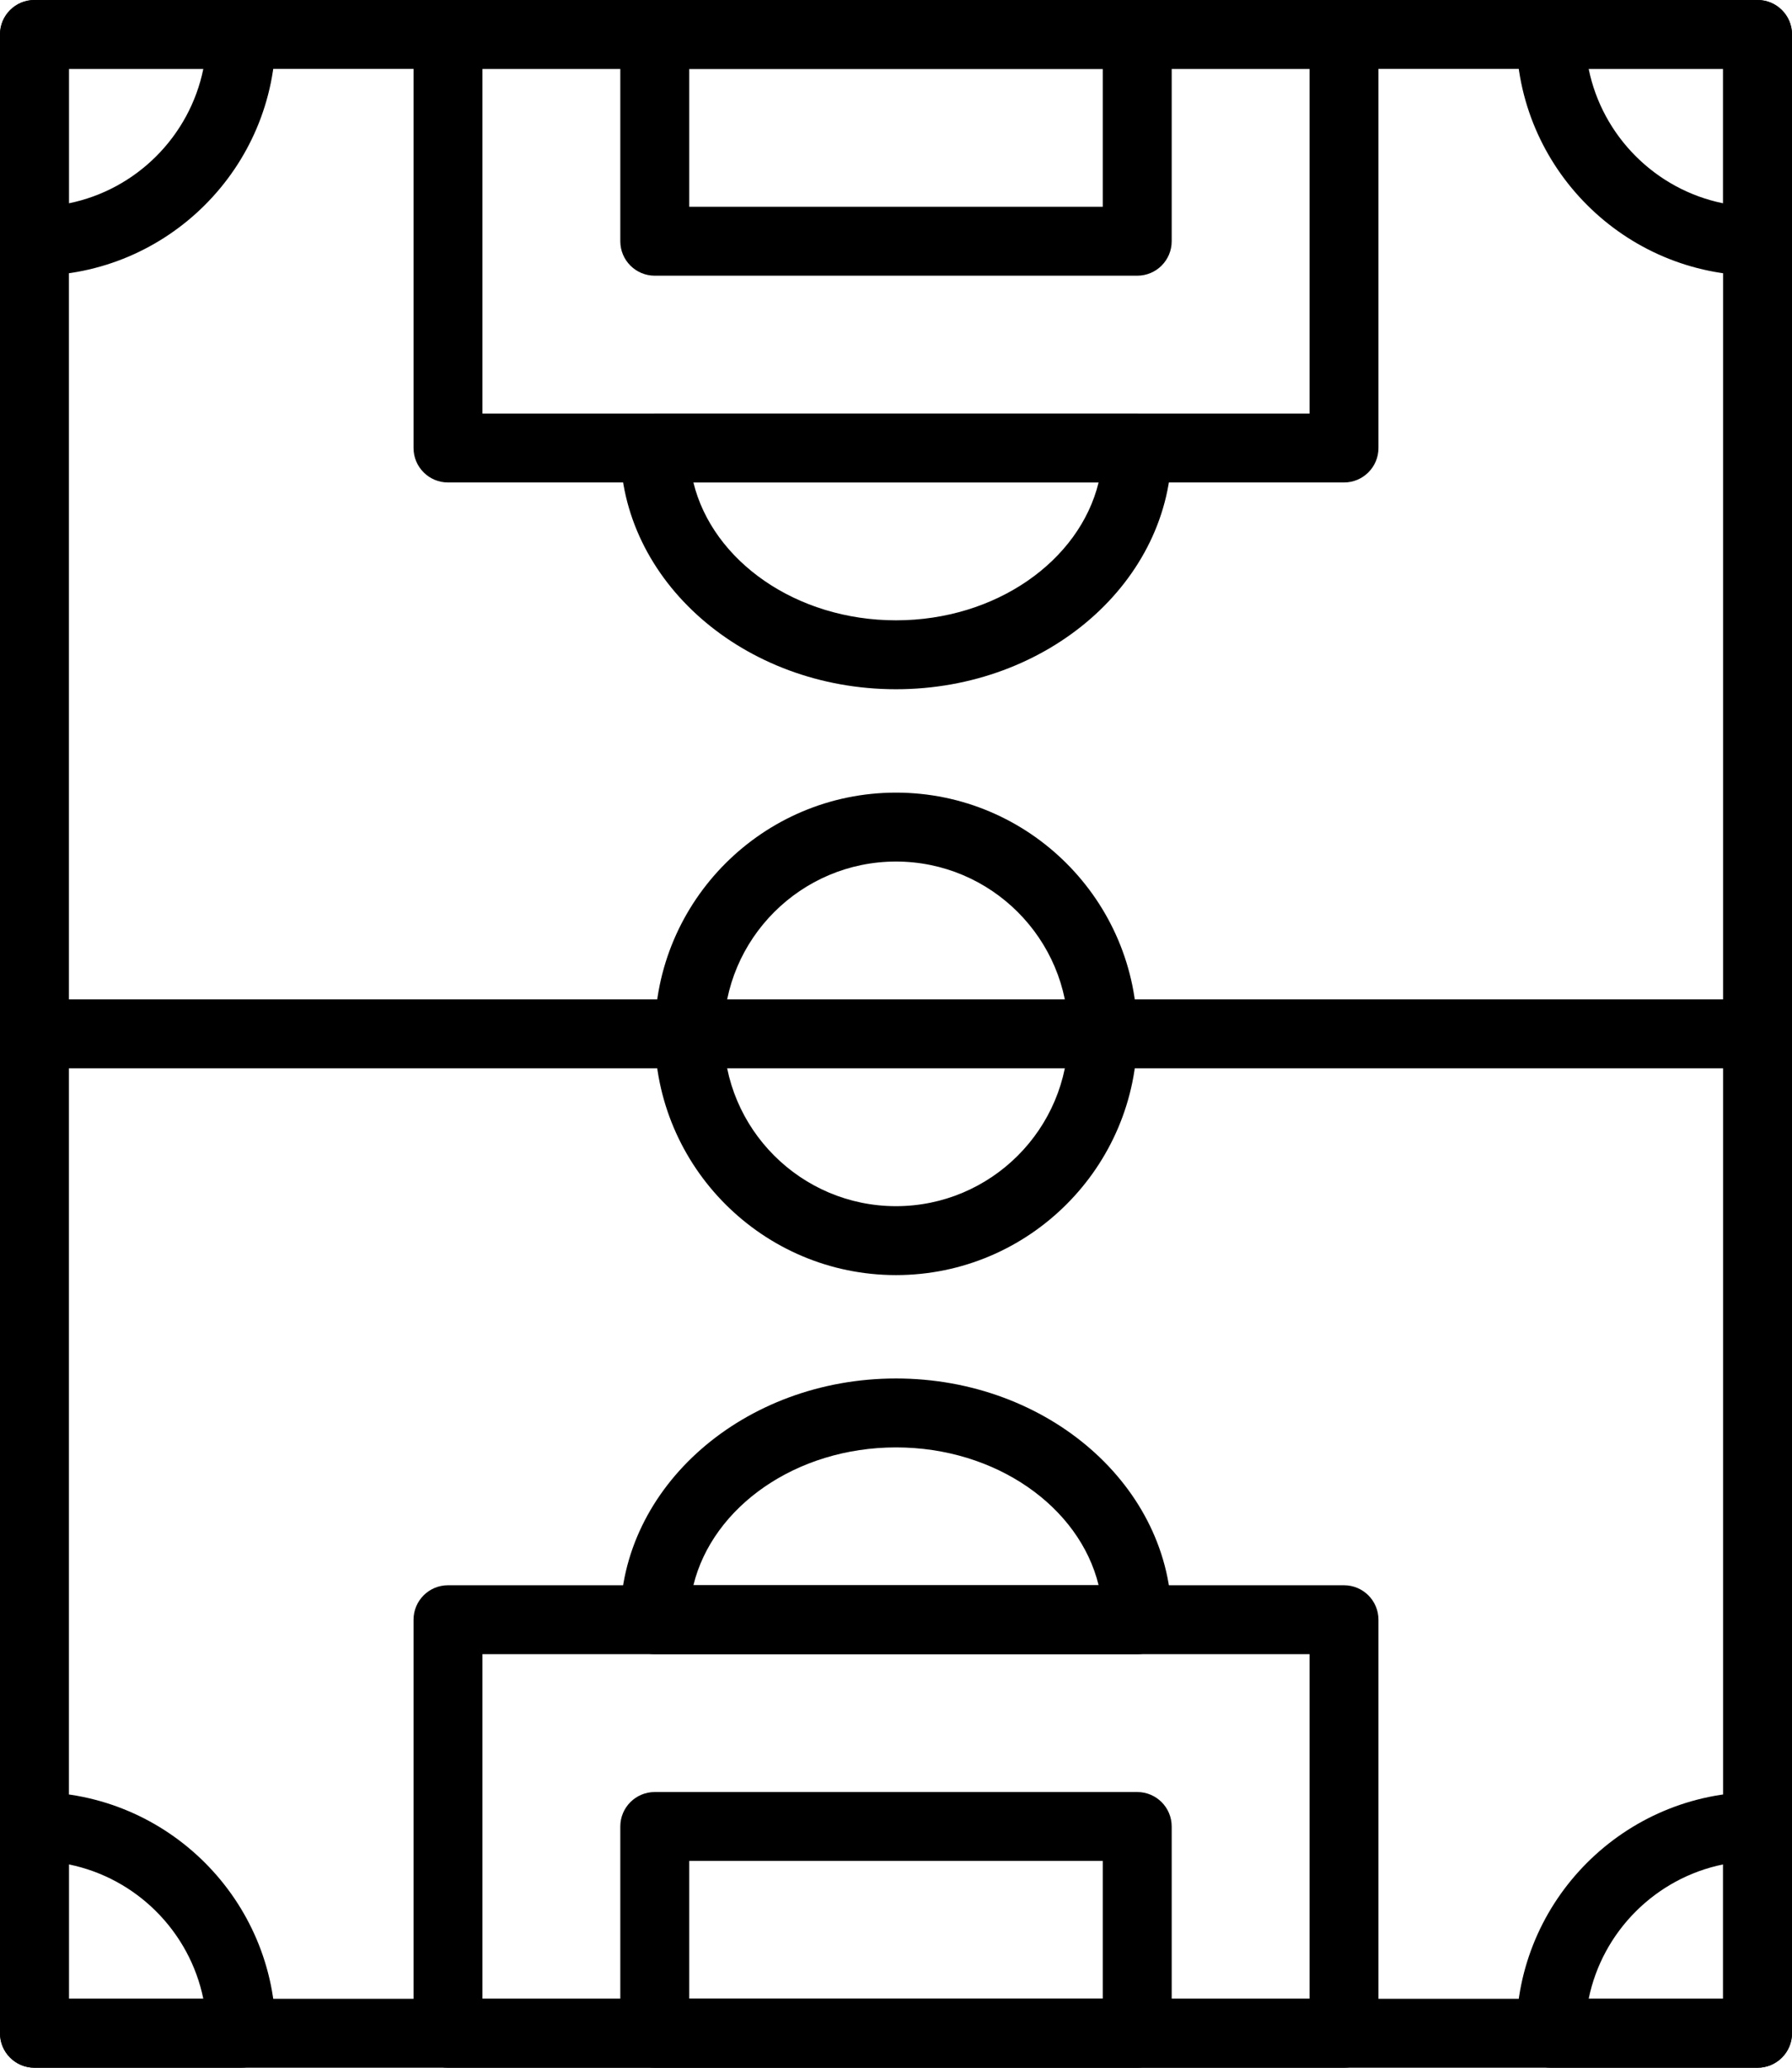
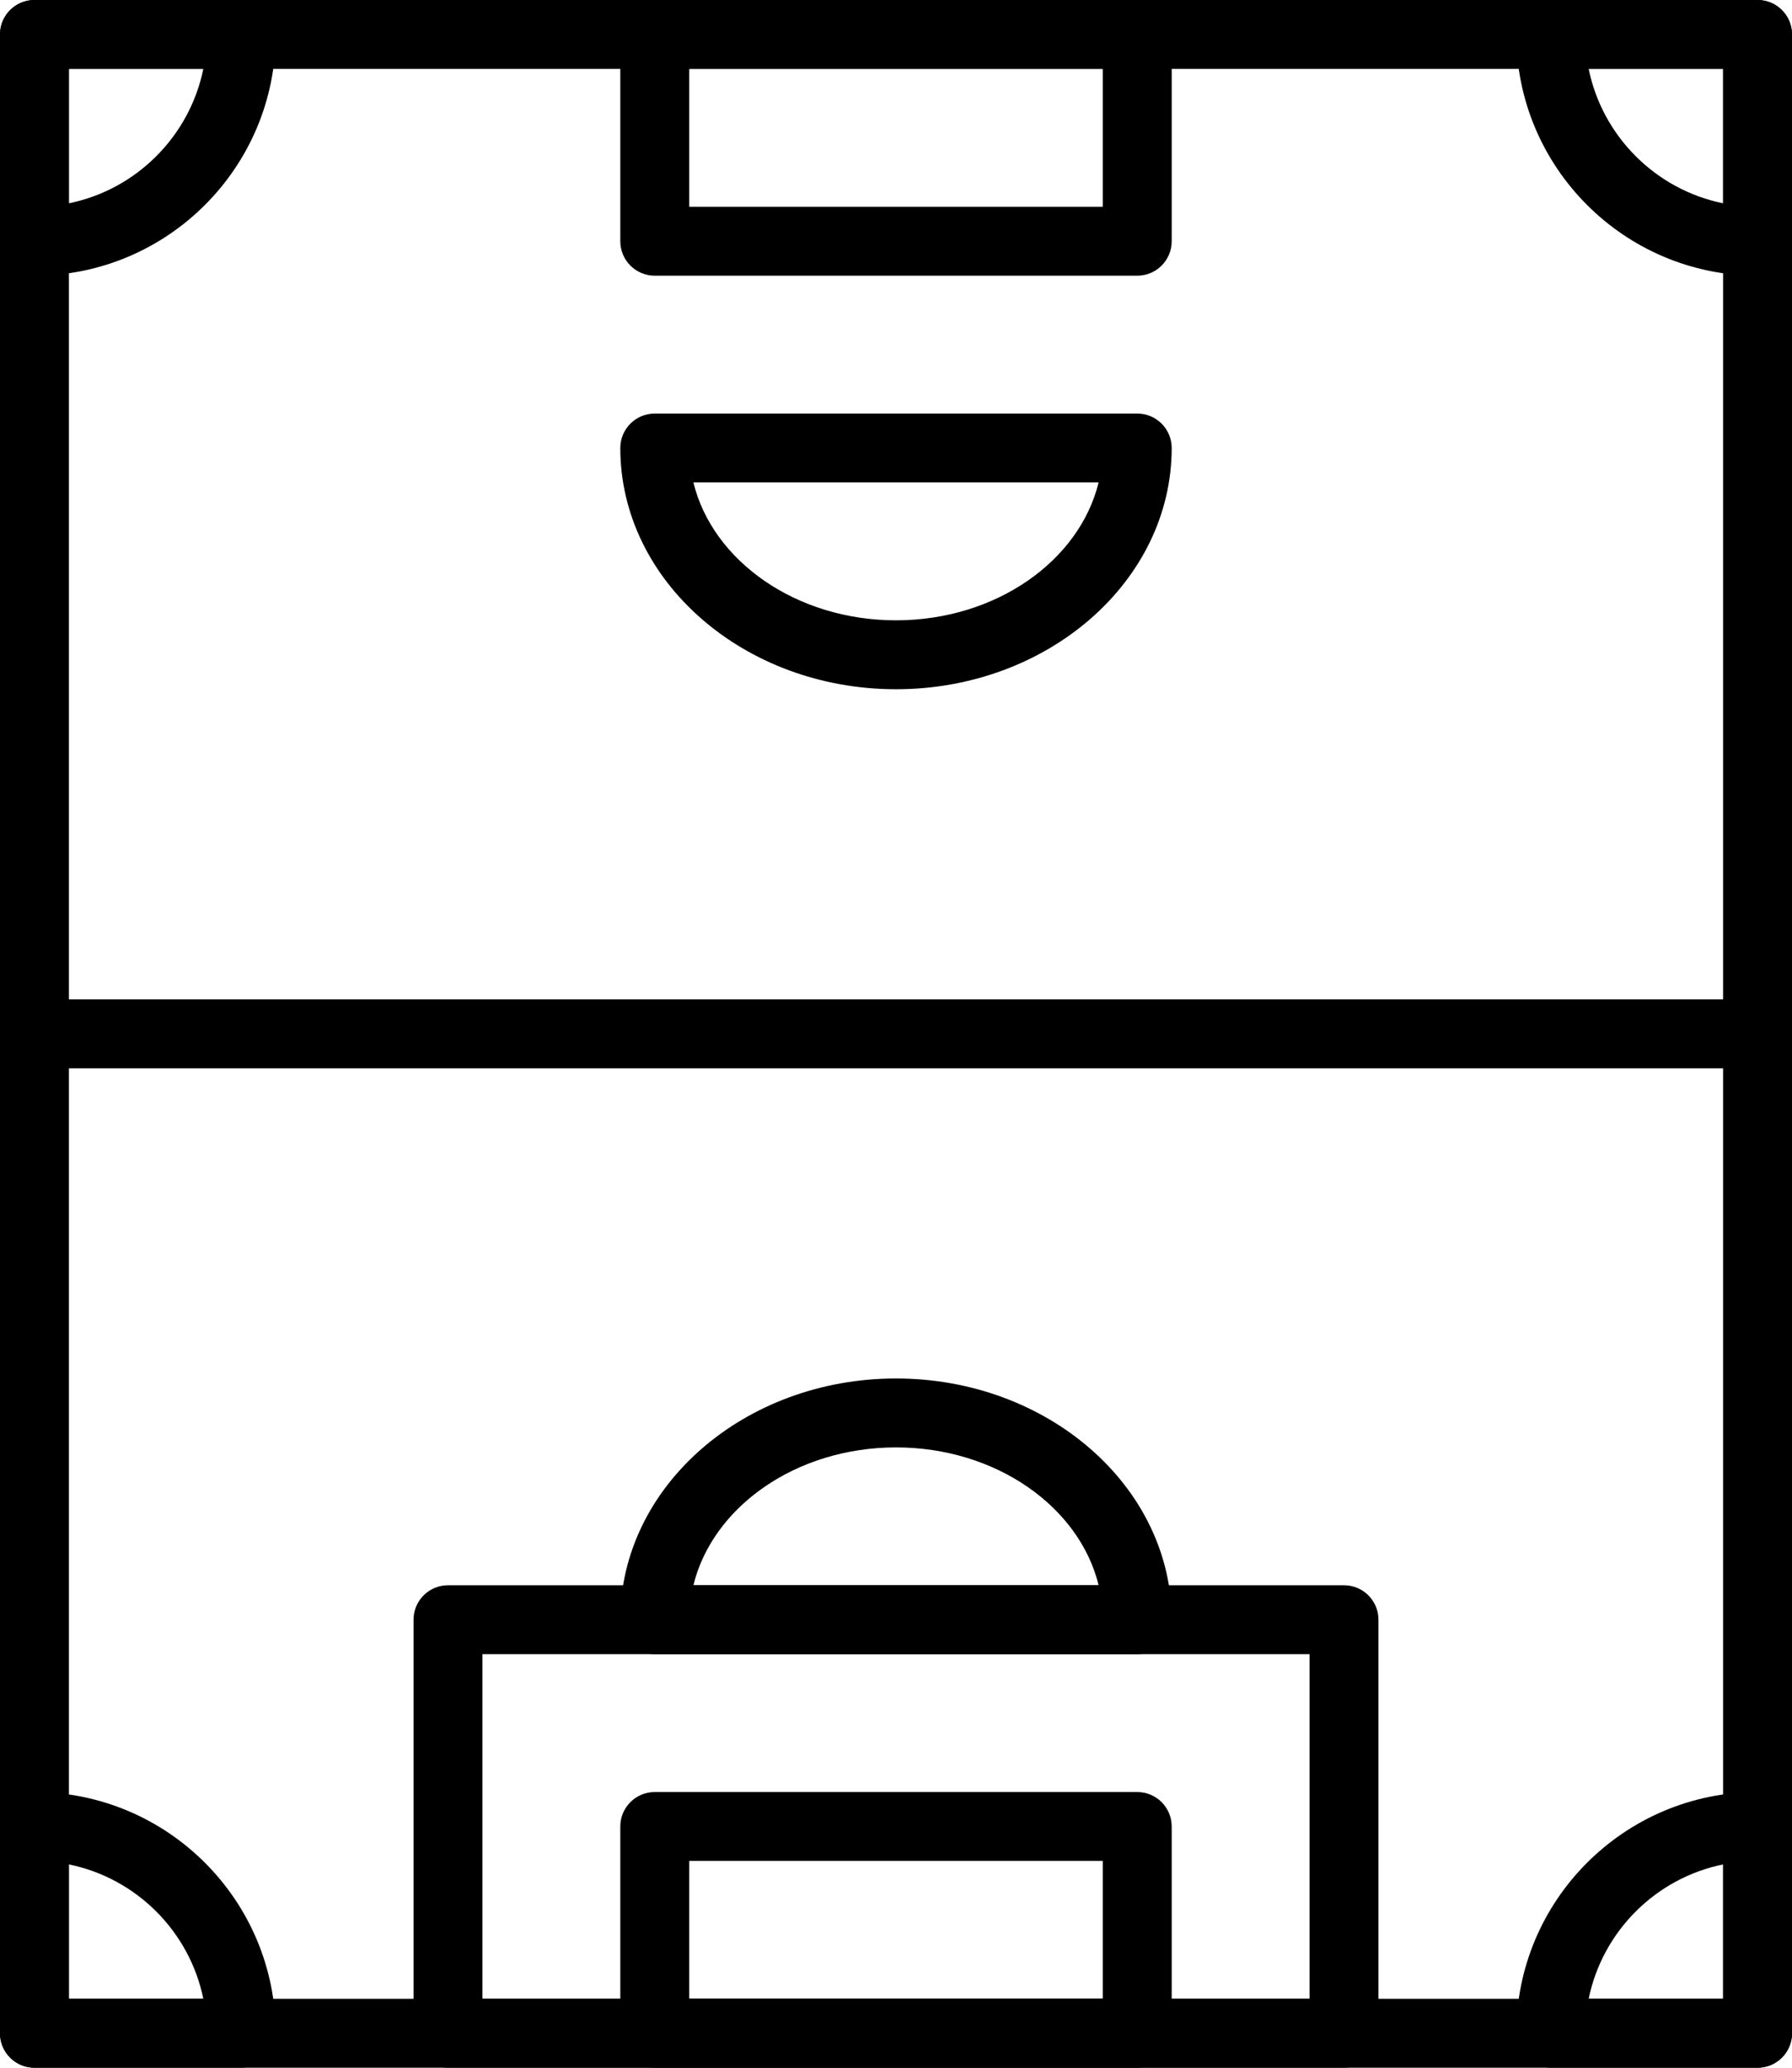
<svg xmlns="http://www.w3.org/2000/svg" version="1.1" x="0px" y="0px" viewBox="0 0 52 60" style="enable-background:new 0 0 52 60;" xml:space="preserve" width="52px" height="60px">
  <g>
    <path d="M51,60H1c-0.552,0-1-0.447-1-1V1c0-0.553,0.448-1,1-1h50c0.552,0,1,0.447,1,1v58C52,59.553,51.552,60,51,60z M2,58h48V2H2   V58z" />
    <path d="M51,31H1c-0.552,0-1-0.447-1-1s0.448-1,1-1h50c0.552,0,1,0.447,1,1S51.552,31,51,31z" />
-     <path d="M26,37c-3.86,0-7-3.141-7-7s3.14-7,7-7s7,3.141,7,7S29.86,37,26,37z M26,25c-2.757,0-5,2.243-5,5s2.243,5,5,5s5-2.243,5-5   S28.757,25,26,25z" />
    <path d="M39,60H13c-0.552,0-1-0.447-1-1V47c0-0.553,0.448-1,1-1h26c0.552,0,1,0.447,1,1v12C40,59.553,39.552,60,39,60z M14,58h24   V48H14V58z" />
    <path d="M33,60H19c-0.552,0-1-0.447-1-1v-6c0-0.553,0.448-1,1-1h14c0.552,0,1,0.447,1,1v6C34,59.553,33.552,60,33,60z M20,58h12v-4   H20V58z" />
    <path d="M33,48H19c-0.552,0-1-0.447-1-1c0-3.859,3.589-7,8-7s8,3.141,8,7C34,47.553,33.552,48,33,48z M20.121,46h11.759   c-0.557-2.279-2.982-4-5.879-4S20.678,43.721,20.121,46z" />
-     <path d="M39,14H13c-0.552,0-1-0.447-1-1V1c0-0.553,0.448-1,1-1h26c0.552,0,1,0.447,1,1v12C40,13.553,39.552,14,39,14z M14,12h24V2   H14V12z" />
    <path d="M33,8H19c-0.552,0-1-0.447-1-1V1c0-0.553,0.448-1,1-1h14c0.552,0,1,0.447,1,1v6C34,7.553,33.552,8,33,8z M20,6h12V2H20V6z" />
    <path d="M26,20c-4.411,0-8-3.141-8-7c0-0.553,0.448-1,1-1h14c0.552,0,1,0.447,1,1C34,16.859,30.411,20,26,20z M20.121,14   c0.557,2.279,2.982,4,5.879,4s5.322-1.721,5.879-4H20.121z" />
    <path d="M7,60H1c-0.552,0-1-0.447-1-1v-6c0-0.553,0.448-1,1-1c3.86,0,7,3.141,7,7C8,59.553,7.552,60,7,60z M2,58h3.9   c-0.399-1.956-1.944-3.501-3.9-3.899V58z" />
    <path d="M51,60h-6c-0.552,0-1-0.447-1-1c0-3.859,3.14-7,7-7c0.552,0,1,0.447,1,1v6C52,59.553,51.552,60,51,60z M46.1,58H50v-3.899   C48.044,54.499,46.499,56.044,46.1,58z" />
    <path d="M51,8c-3.86,0-7-3.141-7-7c0-0.553,0.448-1,1-1h6c0.552,0,1,0.447,1,1v6C52,7.553,51.552,8,51,8z M46.1,2   c0.399,1.956,1.944,3.501,3.9,3.899V2H46.1z" />
    <path d="M1,8C0.448,8,0,7.553,0,7V1c0-0.553,0.448-1,1-1h6c0.552,0,1,0.447,1,1C8,4.859,4.86,8,1,8z M2,2v3.899   C3.956,5.501,5.501,3.956,5.9,2H2z" />
  </g>
</svg>